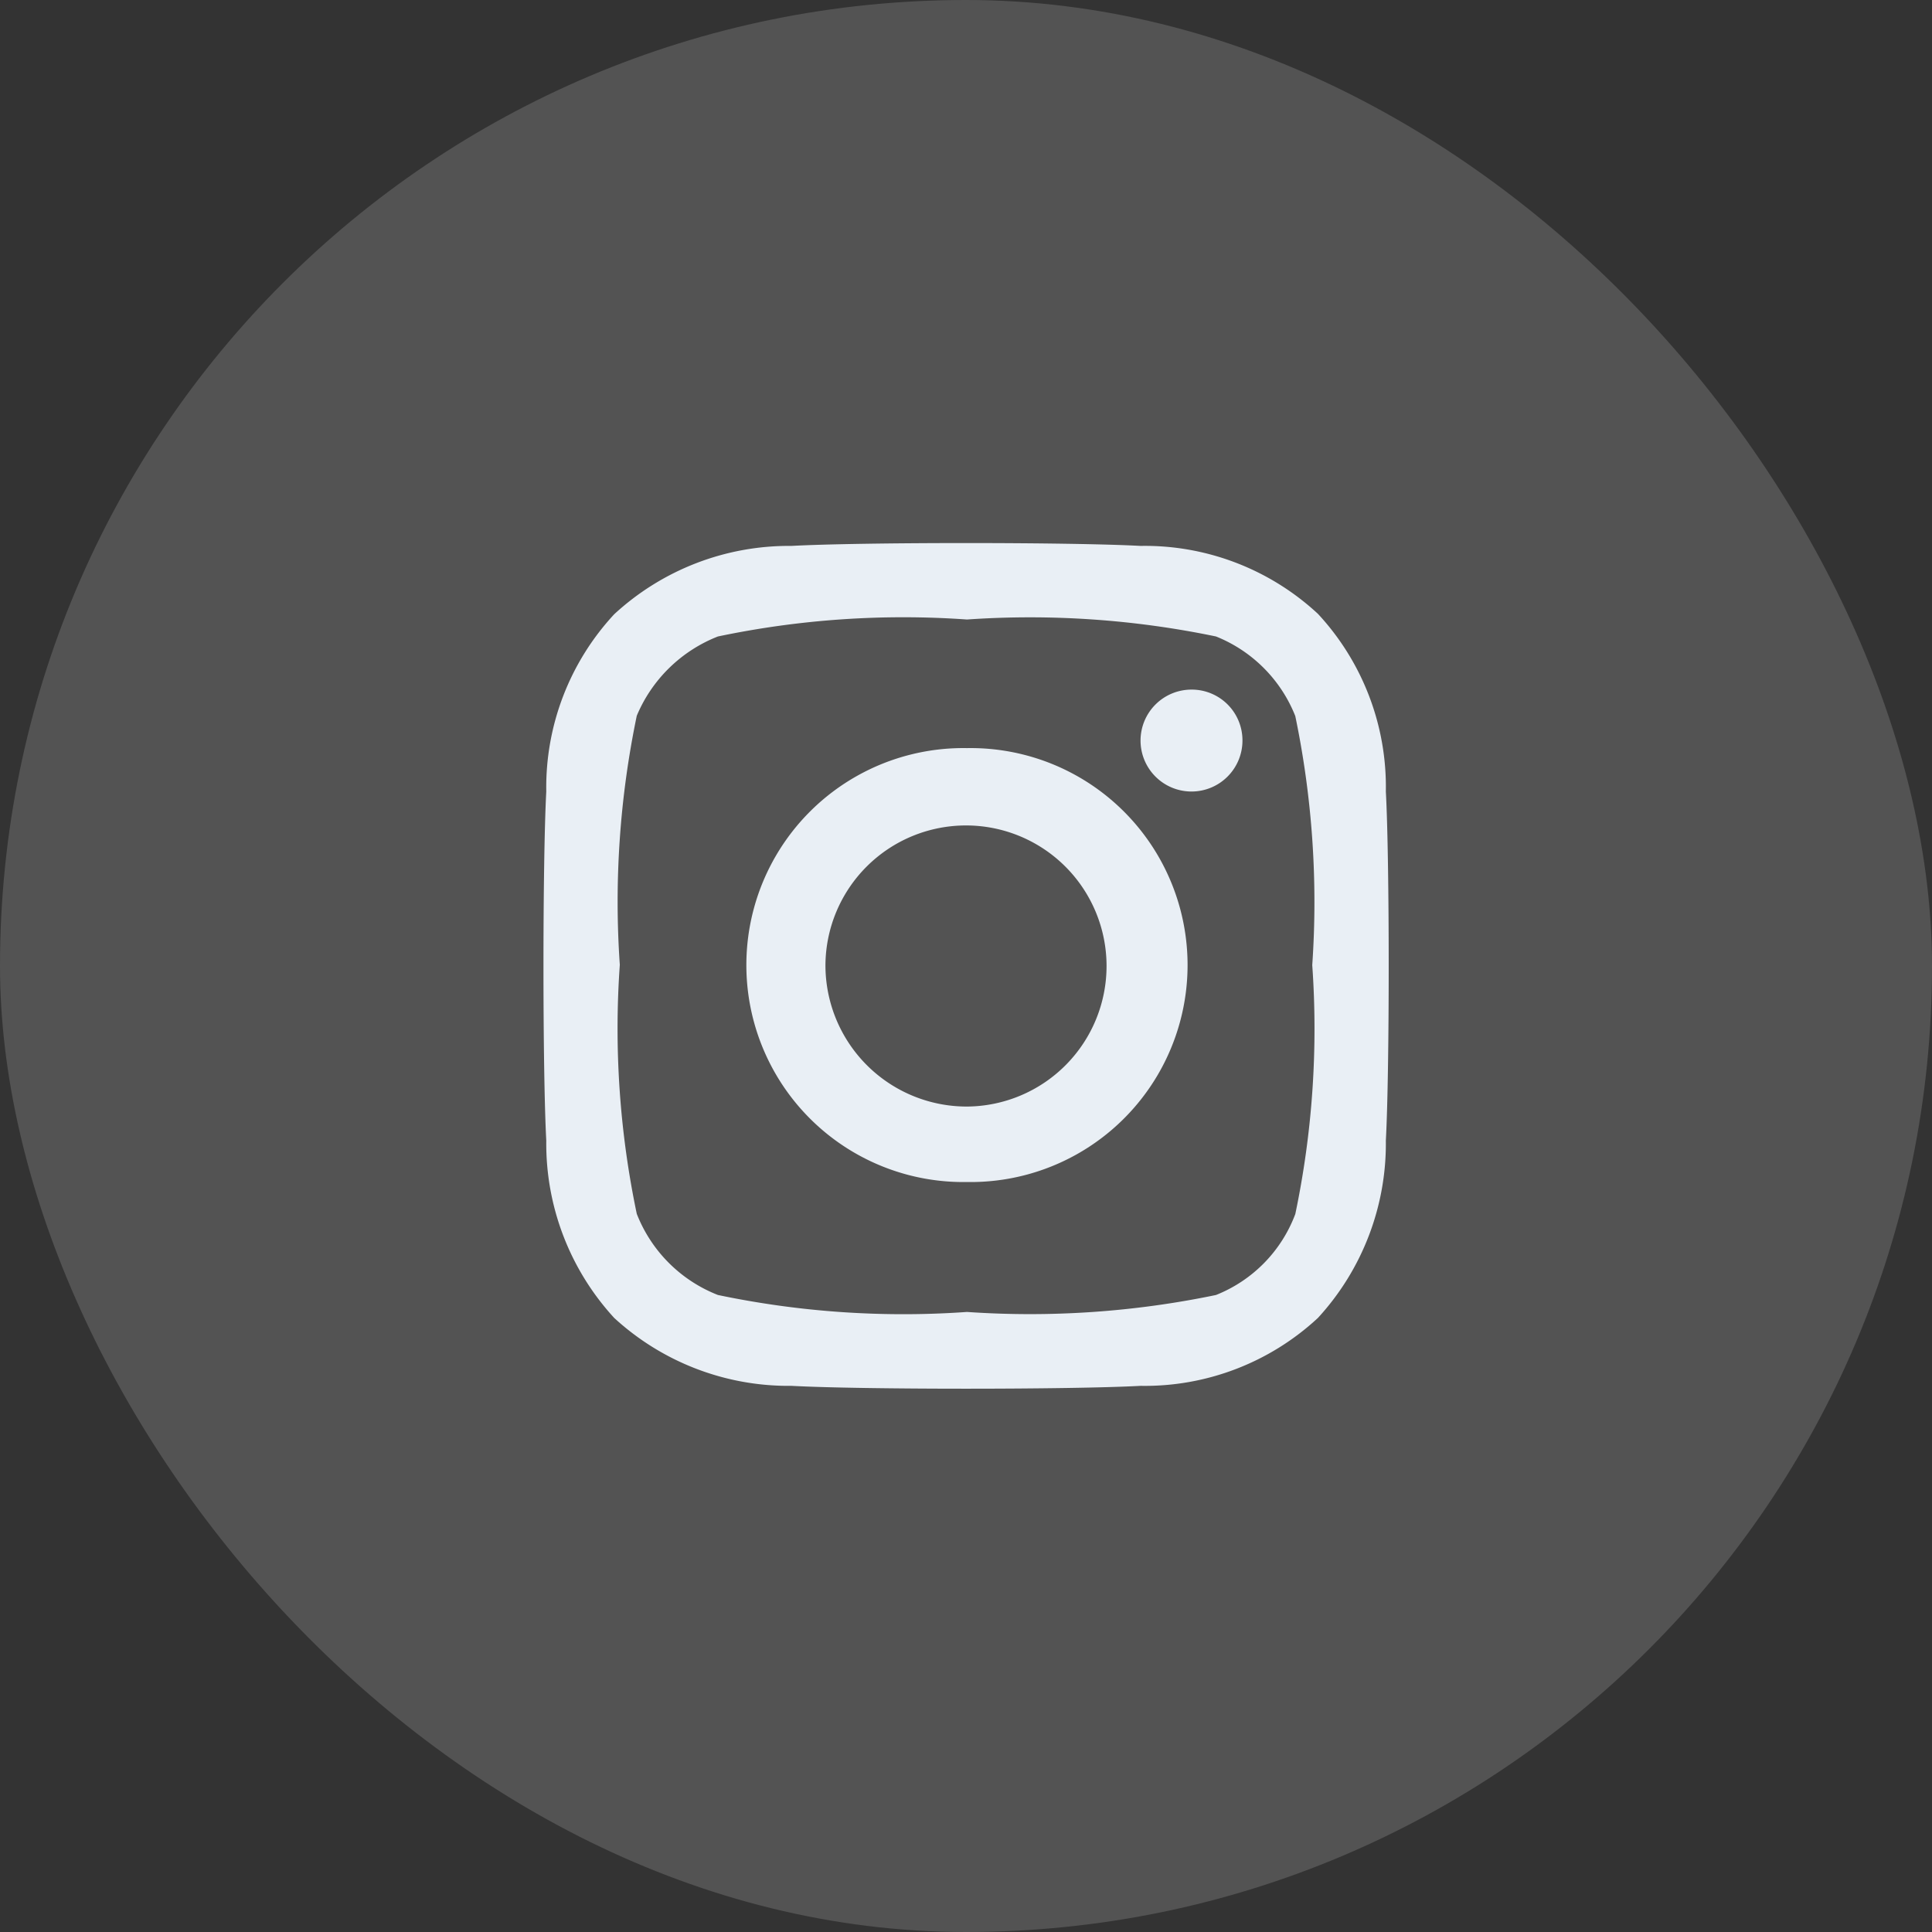
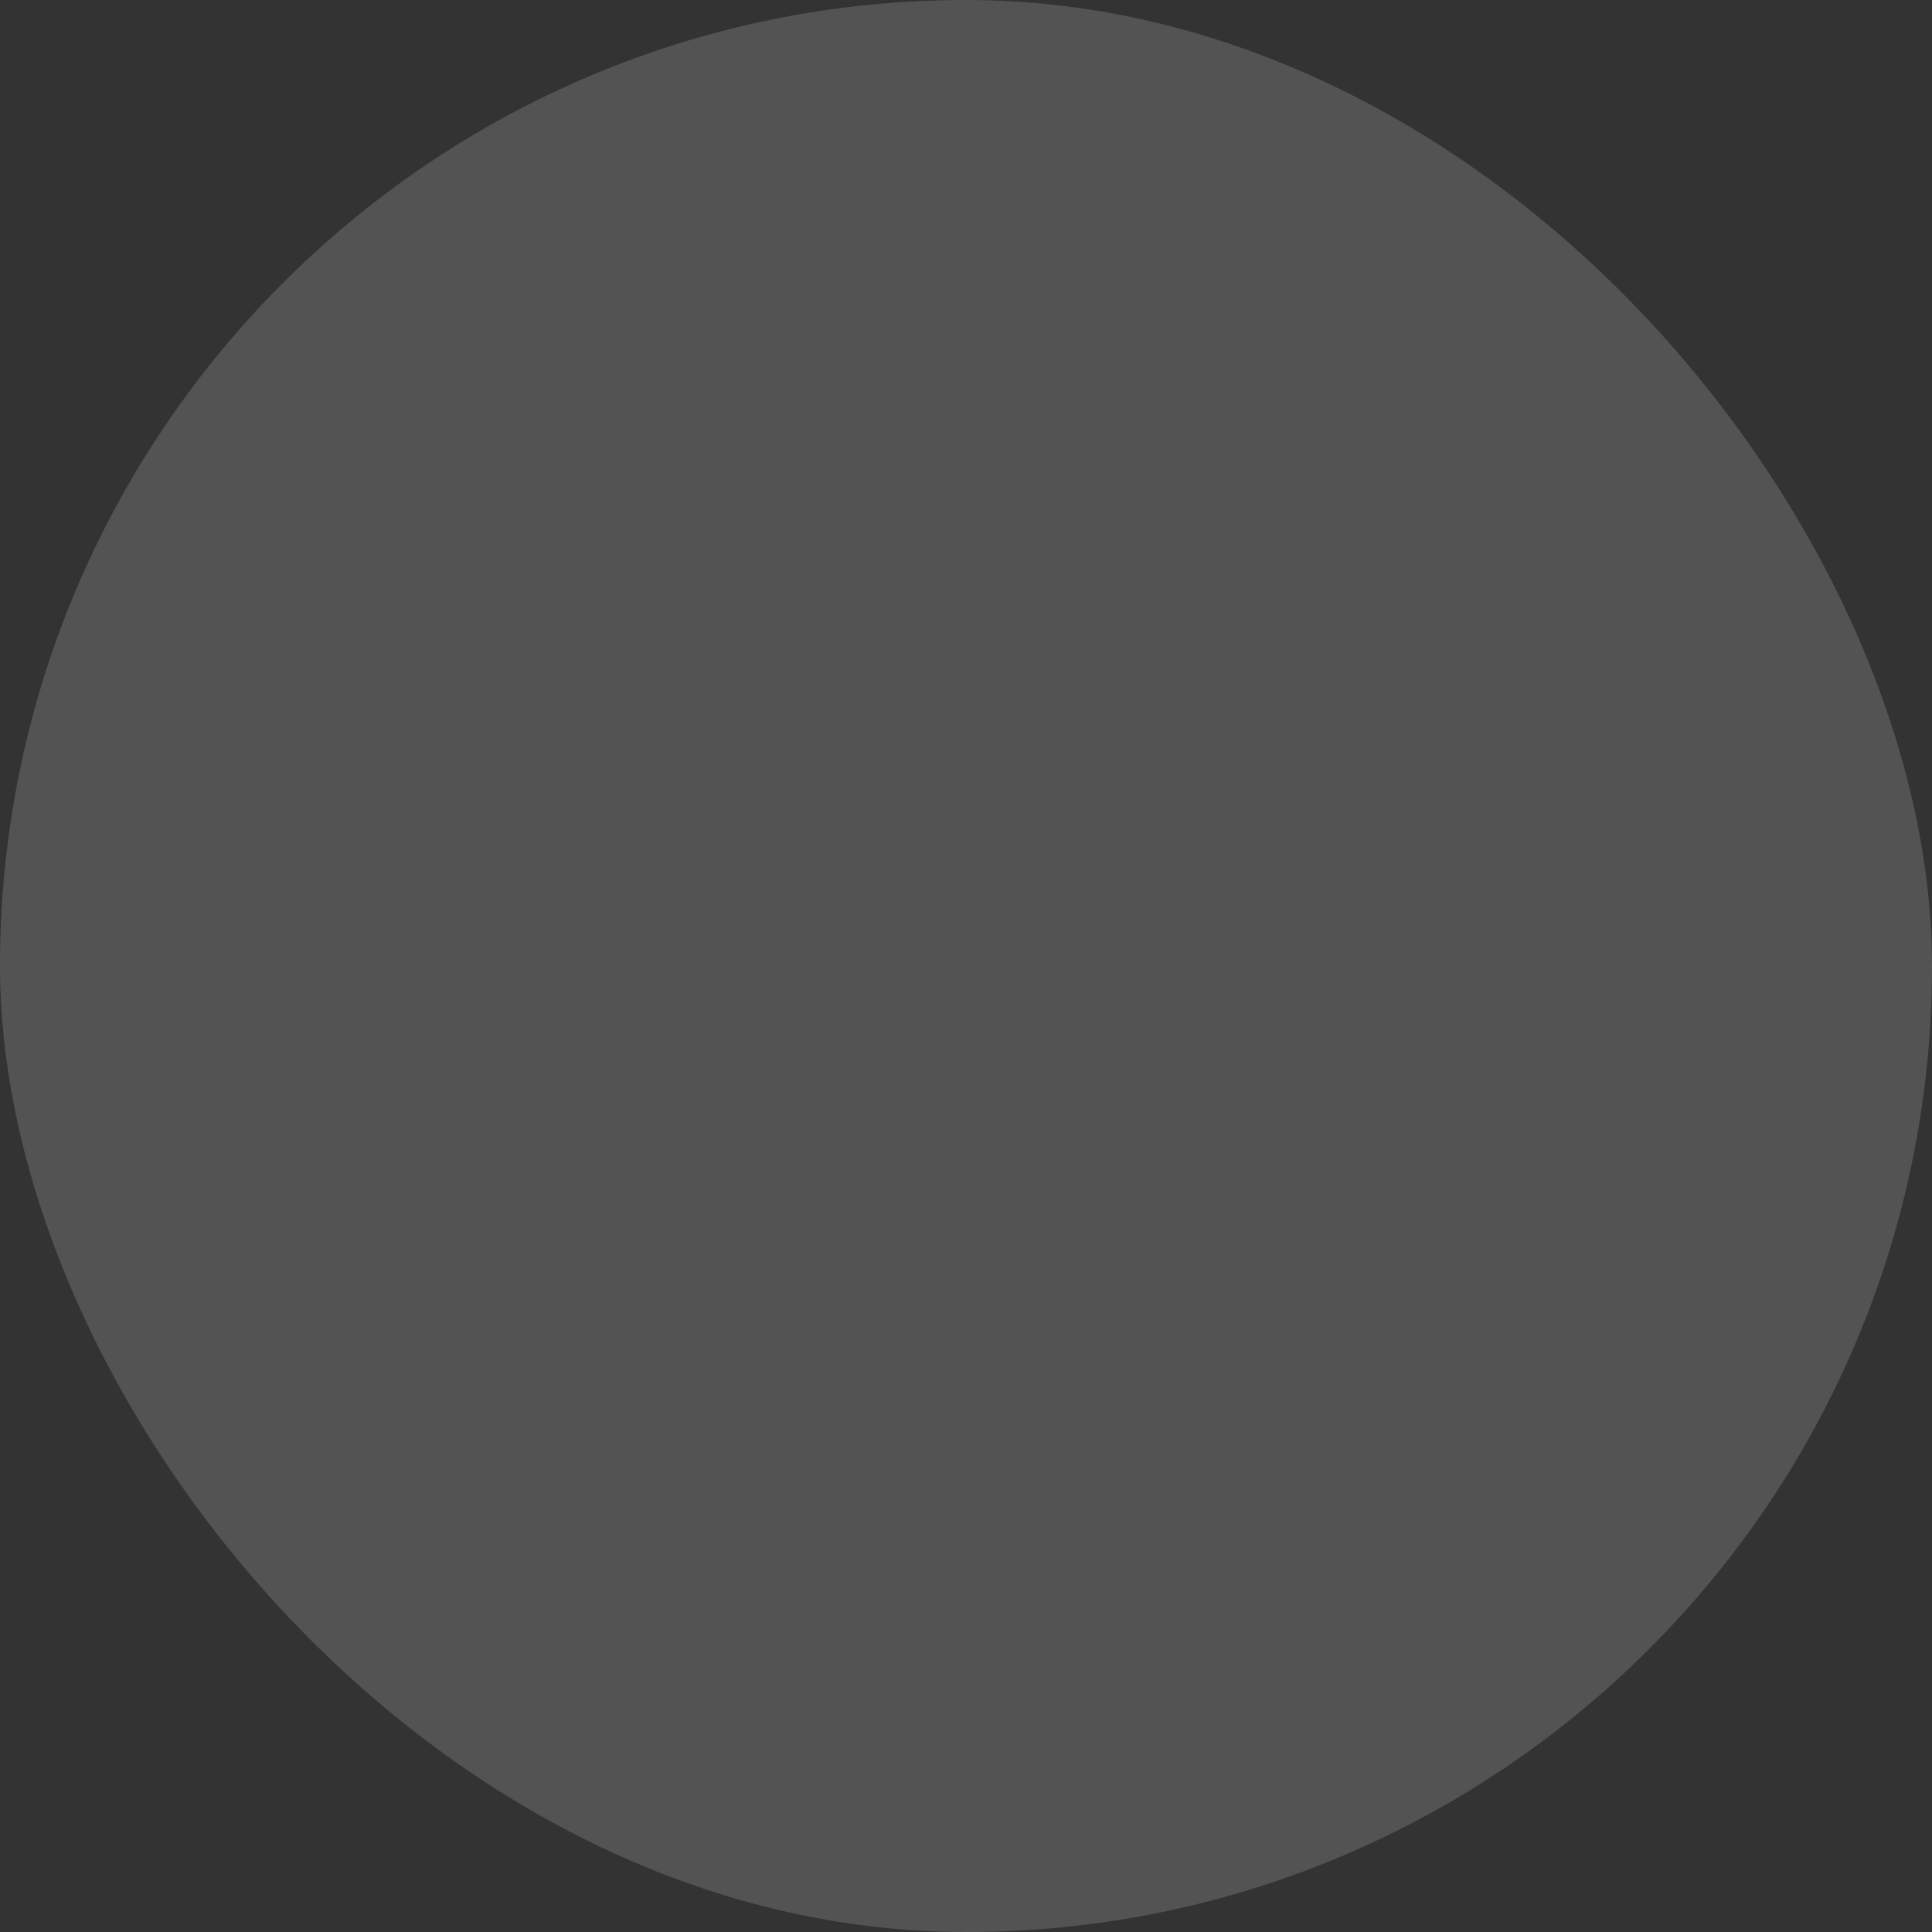
<svg xmlns="http://www.w3.org/2000/svg" width="32" height="32" viewBox="0 0 32 32">
  <rect x="0" y="0" width="32" height="32" fill="#333333" stroke="none" />
  <g id="instagram" transform="translate(-1044 -555)">
    <rect id="Rectángulo_93" data-name="Rectángulo 93" width="32" height="32" rx="16" transform="translate(1044 555)" fill="#fff" opacity="0.16" />
-     <path id="Trazado_1649" data-name="Trazado 1649" d="M56.25,13.349a3.594,3.594,0,1,1,0,7.187,3.594,3.594,0,1,1,0-7.187Zm0,5.937a2.328,2.328,0,1,0-2.344-2.344A2.341,2.341,0,0,0,56.25,19.286Zm4.563-6.062a.844.844,0,1,1-.844-.844A.84.84,0,0,1,60.813,13.224Zm2.375.844c.063,1.156.063,4.625,0,5.781a4.268,4.268,0,0,1-1.125,2.938,4.213,4.213,0,0,1-2.937,1.125c-1.156.063-4.625.063-5.781,0a4.268,4.268,0,0,1-2.938-1.125,4.269,4.269,0,0,1-1.125-2.937c-.062-1.156-.062-4.625,0-5.781a4.214,4.214,0,0,1,1.125-2.937A4.268,4.268,0,0,1,53.344,10c1.156-.063,4.625-.063,5.781,0a4.213,4.213,0,0,1,2.938,1.125A4.213,4.213,0,0,1,63.188,14.067Zm-1.5,7a14.959,14.959,0,0,0,.281-4.125,15.13,15.13,0,0,0-.281-4.125A2.354,2.354,0,0,0,60.375,11.5a15.13,15.13,0,0,0-4.125-.281,14.959,14.959,0,0,0-4.125.281,2.41,2.41,0,0,0-1.344,1.313,15.13,15.13,0,0,0-.281,4.125,14.959,14.959,0,0,0,.281,4.125,2.369,2.369,0,0,0,1.344,1.344,14.959,14.959,0,0,0,4.125.281,15.13,15.13,0,0,0,4.125-.281A2.317,2.317,0,0,0,61.688,21.067Z" transform="translate(1003.766 554.042)" fill="#e9eff5" />
  </g>
</svg>